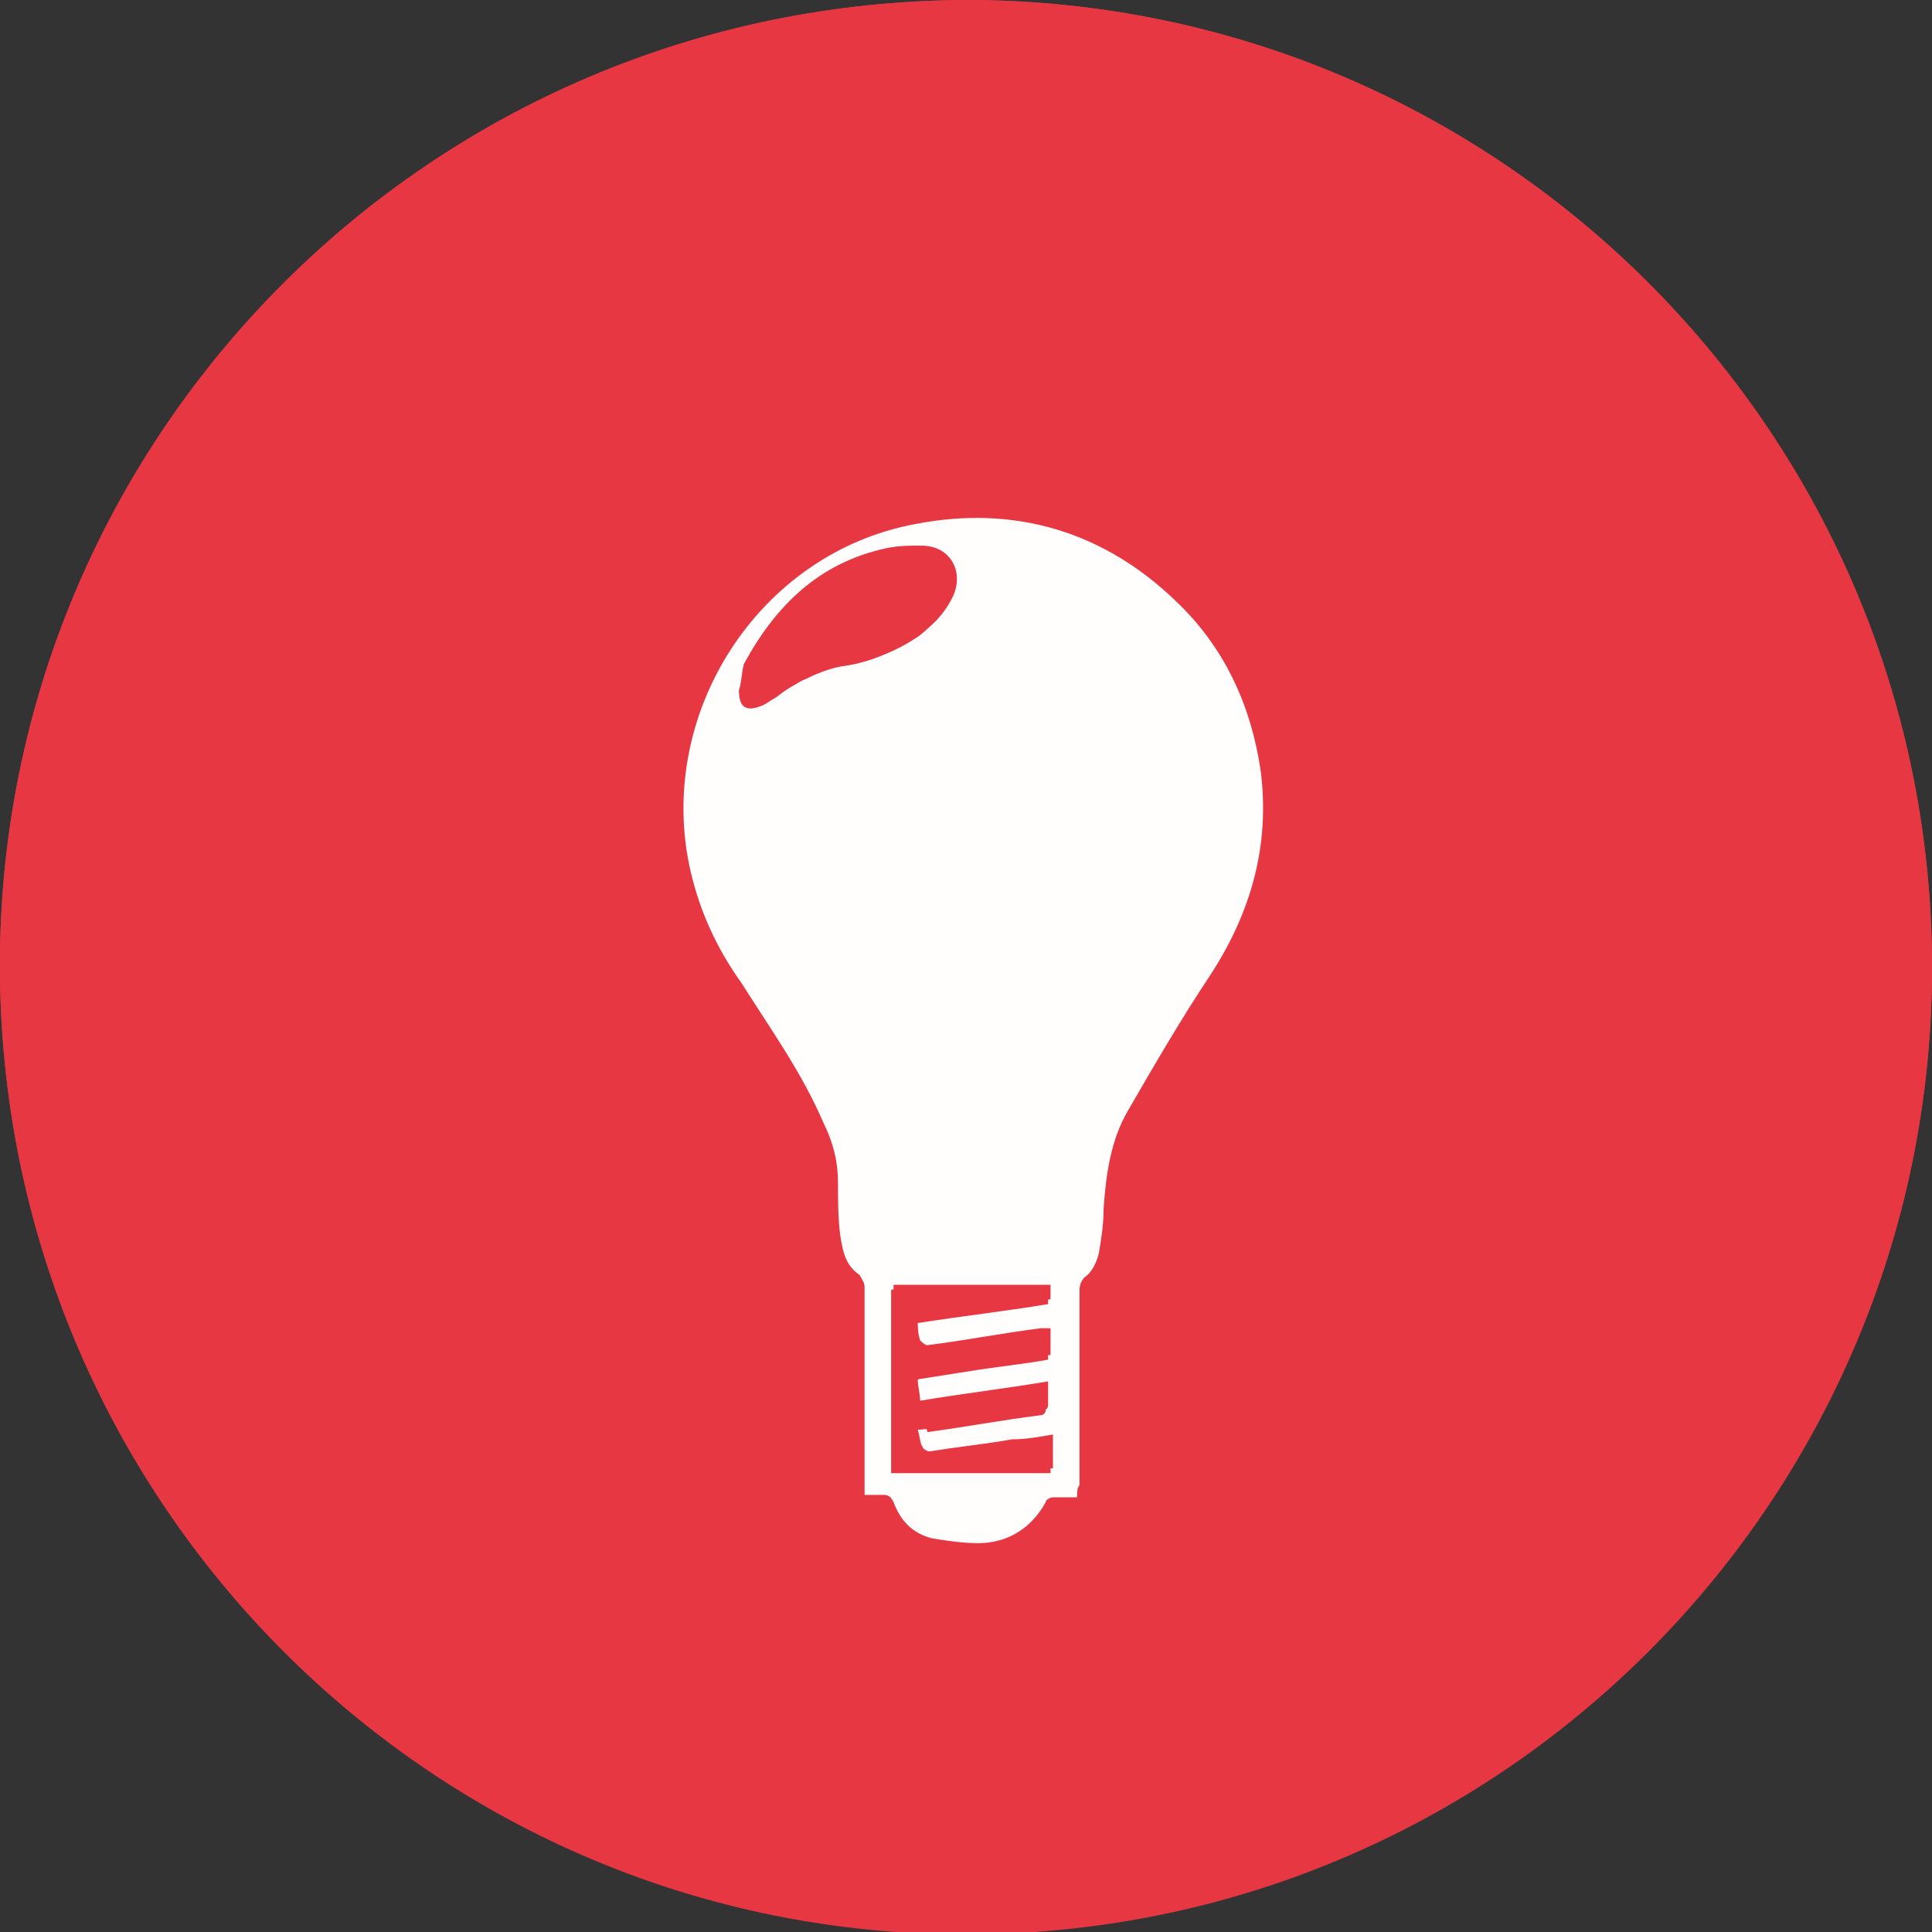
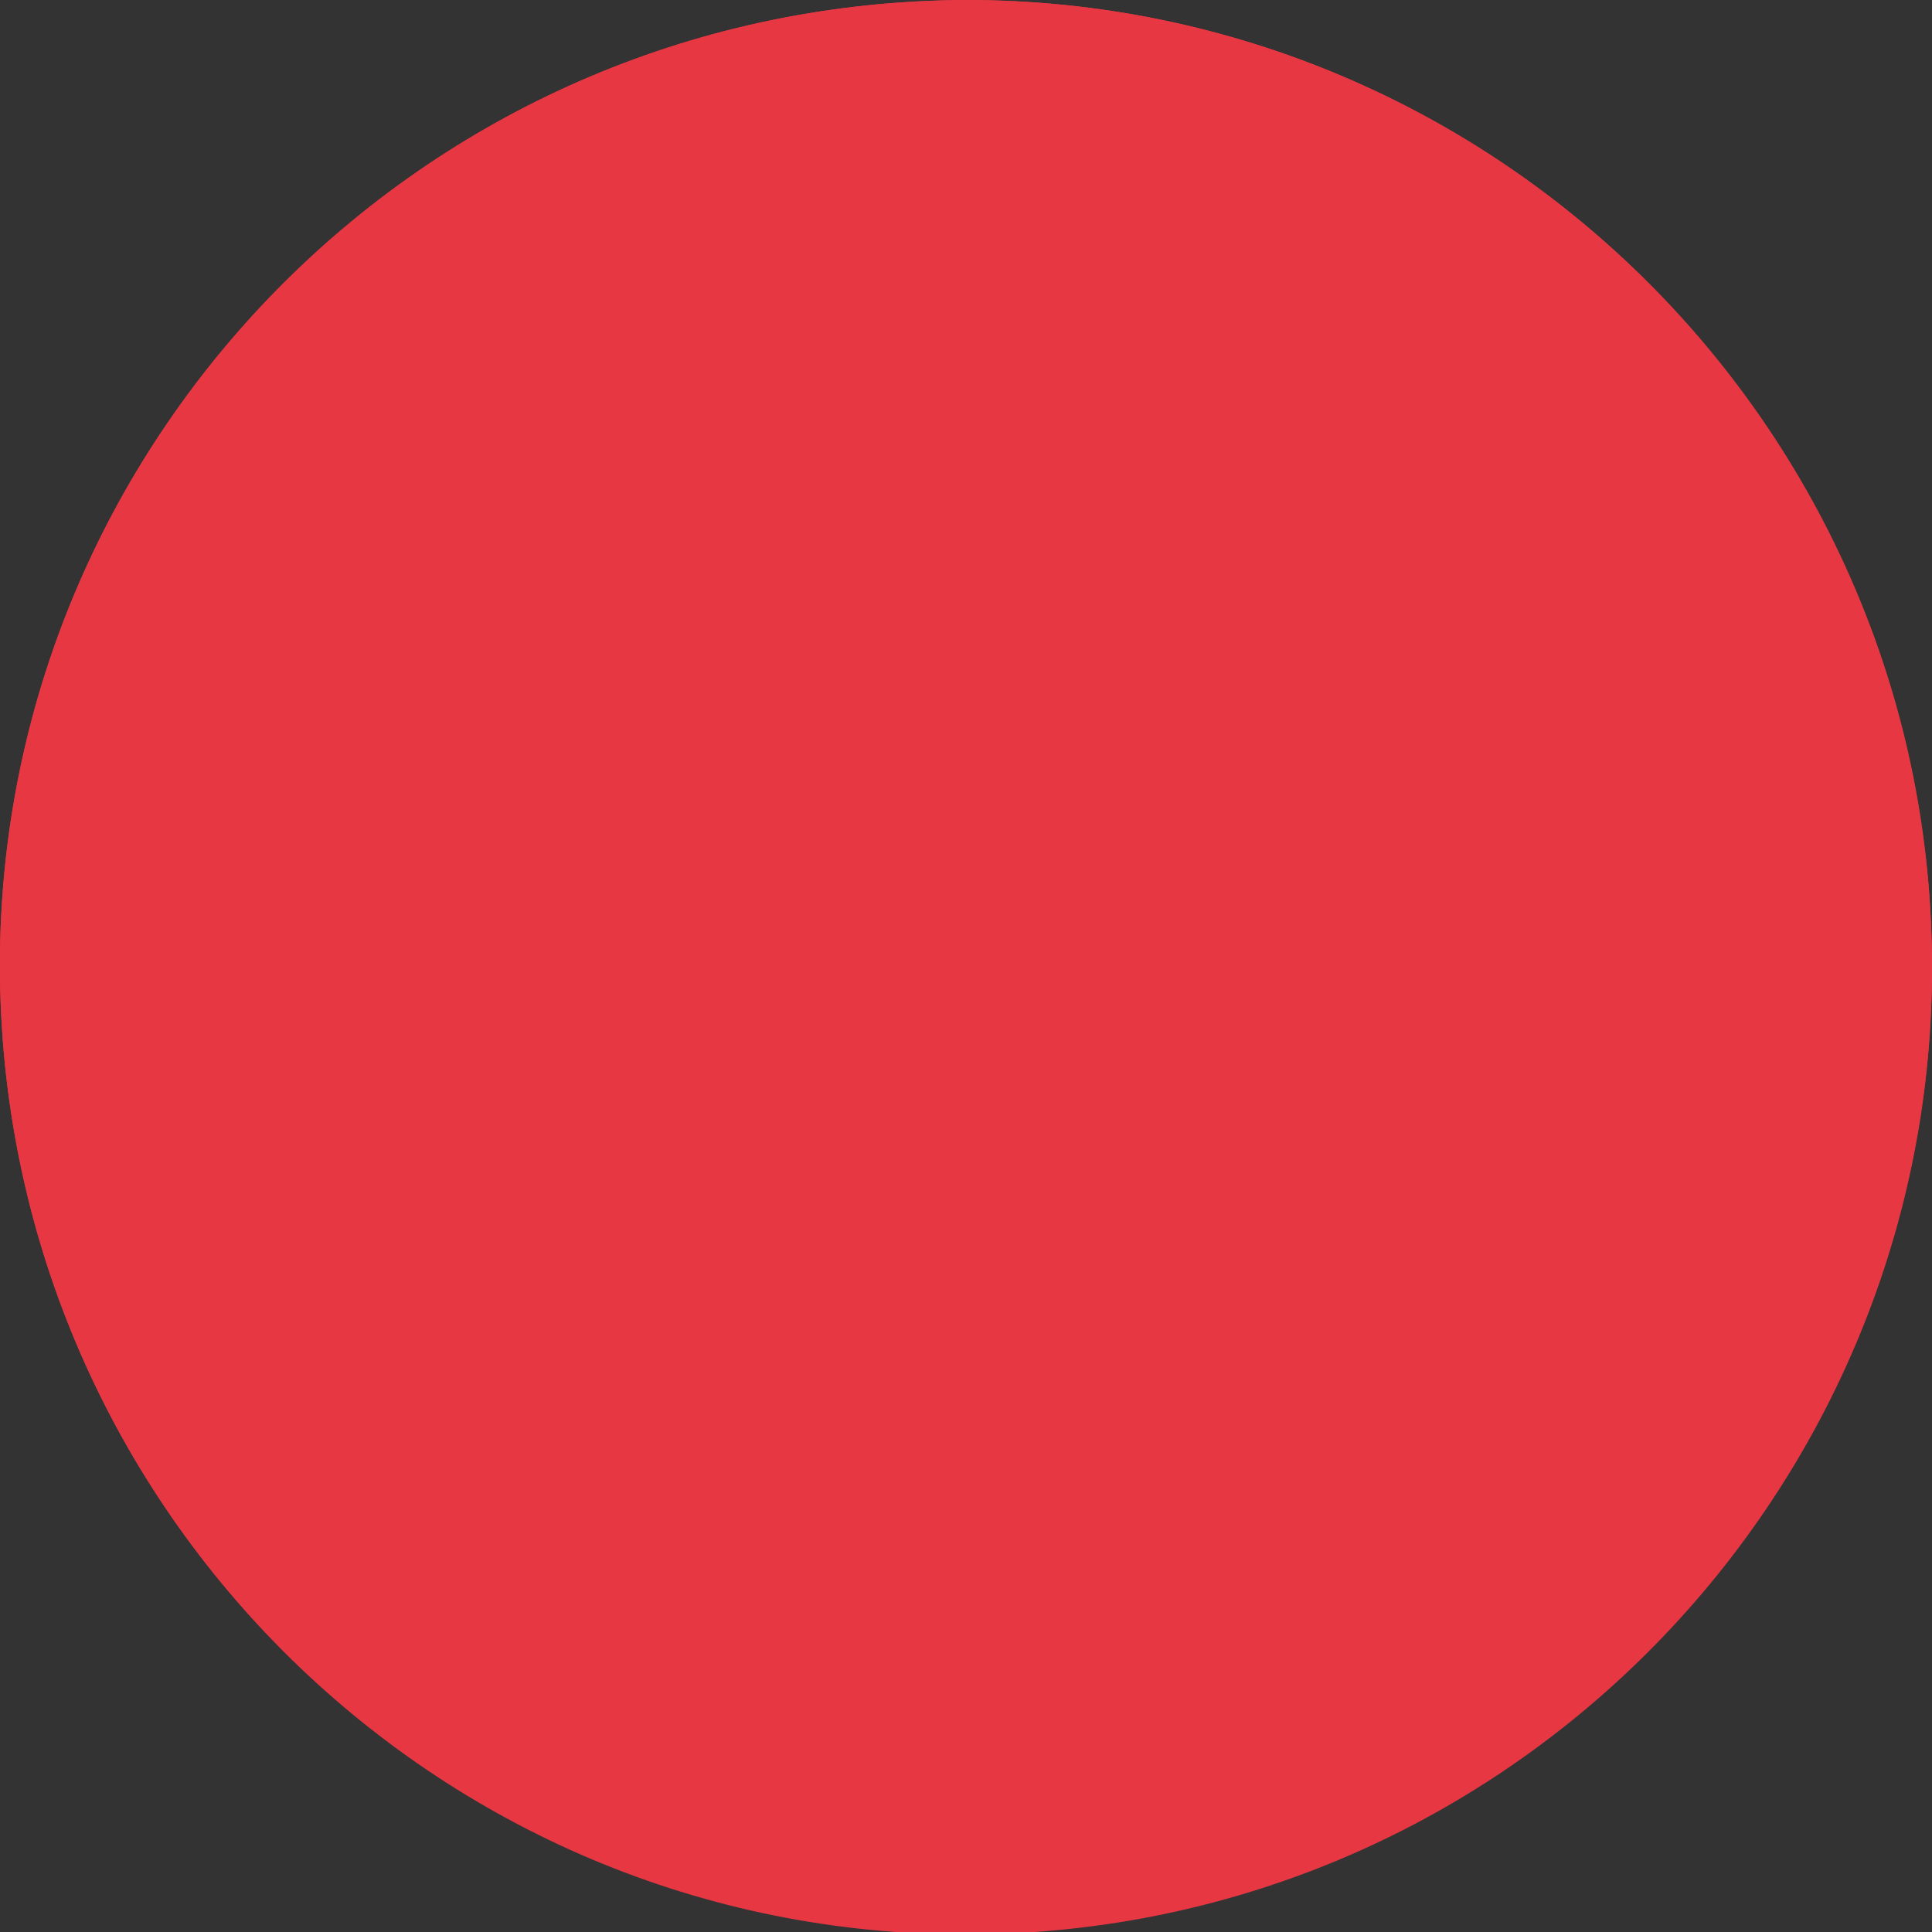
<svg xmlns="http://www.w3.org/2000/svg" version="1.1" id="Ebene_1" x="0px" y="0px" viewBox="0 0 80 80" style="enable-background:new 0 0 80 80;" xml:space="preserve">
  <rect x="0" y="0" width="80" height="80" fill="#333333" stroke="none" />
  <style type="text/css">
	.st0{fill:#E73743;}
	.st1{fill:#FFFEFD;}
</style>
  <g>
    <path class="st0" d="M40,0C17.8,0.1,0.3,17.9,0,39.4c-0.3,22.3,17.5,40.5,39.6,40.7c22.5,0.2,40.3-18,40.4-39.8   C80.1,18.1,62.2,0,40,0z" />
    <path class="st0" d="M40,0c22.2,0,40.1,18.1,40,40.2c-0.1,21.9-17.9,40-40.4,39.8C17.5,79.9-0.3,61.7,0,39.4   C0.3,17.9,17.8,0.1,40,0z M44.6,62c0-0.2,0-0.4,0-0.5c0-2.7,0-5.4,0-8.1c0-0.2,0-0.4,0.2-0.5c0.3-0.3,0.6-0.6,0.6-1   c0.1-0.6,0.2-1.3,0.2-1.9c0-1.4,0.2-2.8,1-4c1.1-1.9,2.2-3.8,3.4-5.6c1.7-2.6,2.5-5.4,2.1-8.5c-0.3-2.8-1.5-5.1-3.5-7   c-3-2.9-6.7-4-10.8-3.2C31.3,22.8,27,29.5,28.5,36c0.4,1.7,1.2,3.2,2.1,4.6c1.3,1.9,2.5,3.8,3.4,5.8c0.4,0.8,0.6,1.6,0.6,2.5   c0,0.7,0.1,1.5,0.1,2.2c0.1,0.6,0.2,1.2,0.8,1.6c0.2,0.1,0.2,0.3,0.2,0.5c0,2.7,0,5.5,0,8.2c0,0.1,0,0.3,0,0.4c0.3,0,0.5,0,0.8,0   c0.2,0,0.3,0.1,0.4,0.3c0.3,0.7,0.8,1.3,1.6,1.5c0.6,0.2,1.3,0.2,1.9,0.2c1.2-0.1,2.2-0.6,2.8-1.7c0-0.1,0.2-0.2,0.3-0.2   C44,62,44.3,62,44.6,62z" />
-     <path class="st1" d="M44.6,62c-0.4,0-0.7,0-1,0c-0.1,0-0.3,0.1-0.3,0.2c-0.6,1.1-1.6,1.7-2.8,1.7c-0.6,0-1.3-0.1-1.9-0.2   c-0.8-0.2-1.3-0.7-1.6-1.5c-0.1-0.2-0.2-0.3-0.4-0.3c-0.2,0-0.5,0-0.8,0c0-0.2,0-0.3,0-0.4c0-2.7,0-5.5,0-8.2   c0-0.2-0.1-0.3-0.2-0.5c-0.6-0.4-0.7-1-0.8-1.6c-0.1-0.7-0.1-1.5-0.1-2.2c0-0.9-0.2-1.7-0.6-2.5c-0.9-2.1-2.2-3.9-3.4-5.8   c-1-1.4-1.7-2.9-2.1-4.6c-1.5-6.5,2.8-13.2,9.3-14.4c4.1-0.8,7.8,0.3,10.8,3.2c2,1.9,3.1,4.3,3.5,7c0.4,3.1-0.4,5.9-2.1,8.5   c-1.2,1.8-2.3,3.7-3.4,5.6c-0.7,1.2-0.9,2.6-1,4c0,0.7-0.1,1.3-0.2,1.9c-0.1,0.4-0.3,0.8-0.6,1c-0.1,0.1-0.2,0.3-0.2,0.5   c0,2.7,0,5.4,0,8.1C44.6,61.6,44.6,61.8,44.6,62z M38,59.2c0.2,0,0.4-0.1,0.5-0.1c1.6-0.2,3.2-0.5,4.7-0.7c0.1,0,0.2-0.1,0.2-0.2   c0-0.3,0-0.6,0-1c-1.8,0.3-3.5,0.5-5.3,0.8c0-0.3-0.1-0.6-0.1-0.9c0-0.1,0.1-0.2,0.2-0.2c0.6-0.1,1.2-0.2,1.9-0.3   c1.1-0.2,2.2-0.3,3.4-0.5c0-0.4,0-0.7,0-1.1c-0.1,0-0.3,0-0.4,0c-1.6,0.2-3.1,0.5-4.7,0.7c-0.1,0-0.2-0.1-0.3-0.2   c-0.1-0.3-0.1-0.6-0.1-0.9c1.8-0.3,3.7-0.6,5.5-0.8c0-0.2,0-0.4,0-0.6c-2.2,0-4.4,0-6.5,0c0,2.6,0,5.1,0,7.6c2.2,0,4.4,0,6.6,0   c0-0.5,0-0.9,0-1.4c-0.6,0.1-1.1,0.2-1.7,0.2c-1.1,0.2-2.2,0.3-3.4,0.5c-0.1,0-0.3-0.1-0.3-0.2C38.1,59.8,38.1,59.5,38,59.2z    M30.6,28.6c0.1,0.7,0.3,0.8,0.9,0.6c0.2-0.1,0.3-0.2,0.5-0.3c0.4-0.3,0.9-0.5,1.3-0.8c0.5-0.2,0.9-0.5,1.4-0.5   c1.2-0.1,2.3-0.6,3.3-1.3c0.6-0.4,1.2-0.9,1.4-1.7c0.4-1-0.2-2-1.3-2c-0.5,0-0.9,0-1.4,0.1c-2.8,0.6-4.6,2.4-5.9,4.8   C30.7,27.9,30.7,28.3,30.6,28.6z" />
-     <path class="st0" d="M38,59.2c0,0.3,0.1,0.6,0.1,0.9c0,0.1,0.2,0.2,0.3,0.2c1.1-0.2,2.3-0.3,3.4-0.5c0.5-0.1,1.1-0.2,1.7-0.2   c0,0.5,0,0.9,0,1.4c-2.2,0-4.4,0-6.6,0c0-2.5,0-5.1,0-7.6c2.2,0,4.4,0,6.5,0c0,0.2,0,0.4,0,0.6c-1.8,0.3-3.6,0.5-5.5,0.8   c0,0.3,0.1,0.6,0.1,0.9c0,0.1,0.2,0.2,0.3,0.2c1.6-0.2,3.1-0.5,4.7-0.7c0.1,0,0.2,0,0.4,0c0,0.4,0,0.7,0,1.1   c-1.1,0.2-2.2,0.3-3.4,0.5c-0.6,0.1-1.3,0.2-1.9,0.3c-0.1,0-0.2,0.1-0.2,0.2c0,0.3,0.1,0.6,0.1,0.9c1.8-0.3,3.5-0.5,5.3-0.8   c0,0.3,0,0.7,0,1c0,0.1-0.1,0.2-0.2,0.2c-1.6,0.2-3.2,0.5-4.7,0.7C38.4,59.1,38.3,59.2,38,59.2z" />
-     <path class="st0" d="M30.6,28.6c0.1-0.4,0.2-0.7,0.3-1.1c1.3-2.4,3.1-4.2,5.9-4.8c0.4-0.1,0.9-0.1,1.4-0.1c1.1,0,1.7,1,1.3,2   c-0.3,0.7-0.8,1.2-1.4,1.7c-1,0.7-2.1,1.1-3.3,1.3c-0.5,0.1-1,0.3-1.4,0.5c-0.5,0.2-0.9,0.5-1.3,0.8c-0.2,0.1-0.3,0.2-0.5,0.3   C30.9,29.5,30.6,29.3,30.6,28.6z" />
  </g>
</svg>